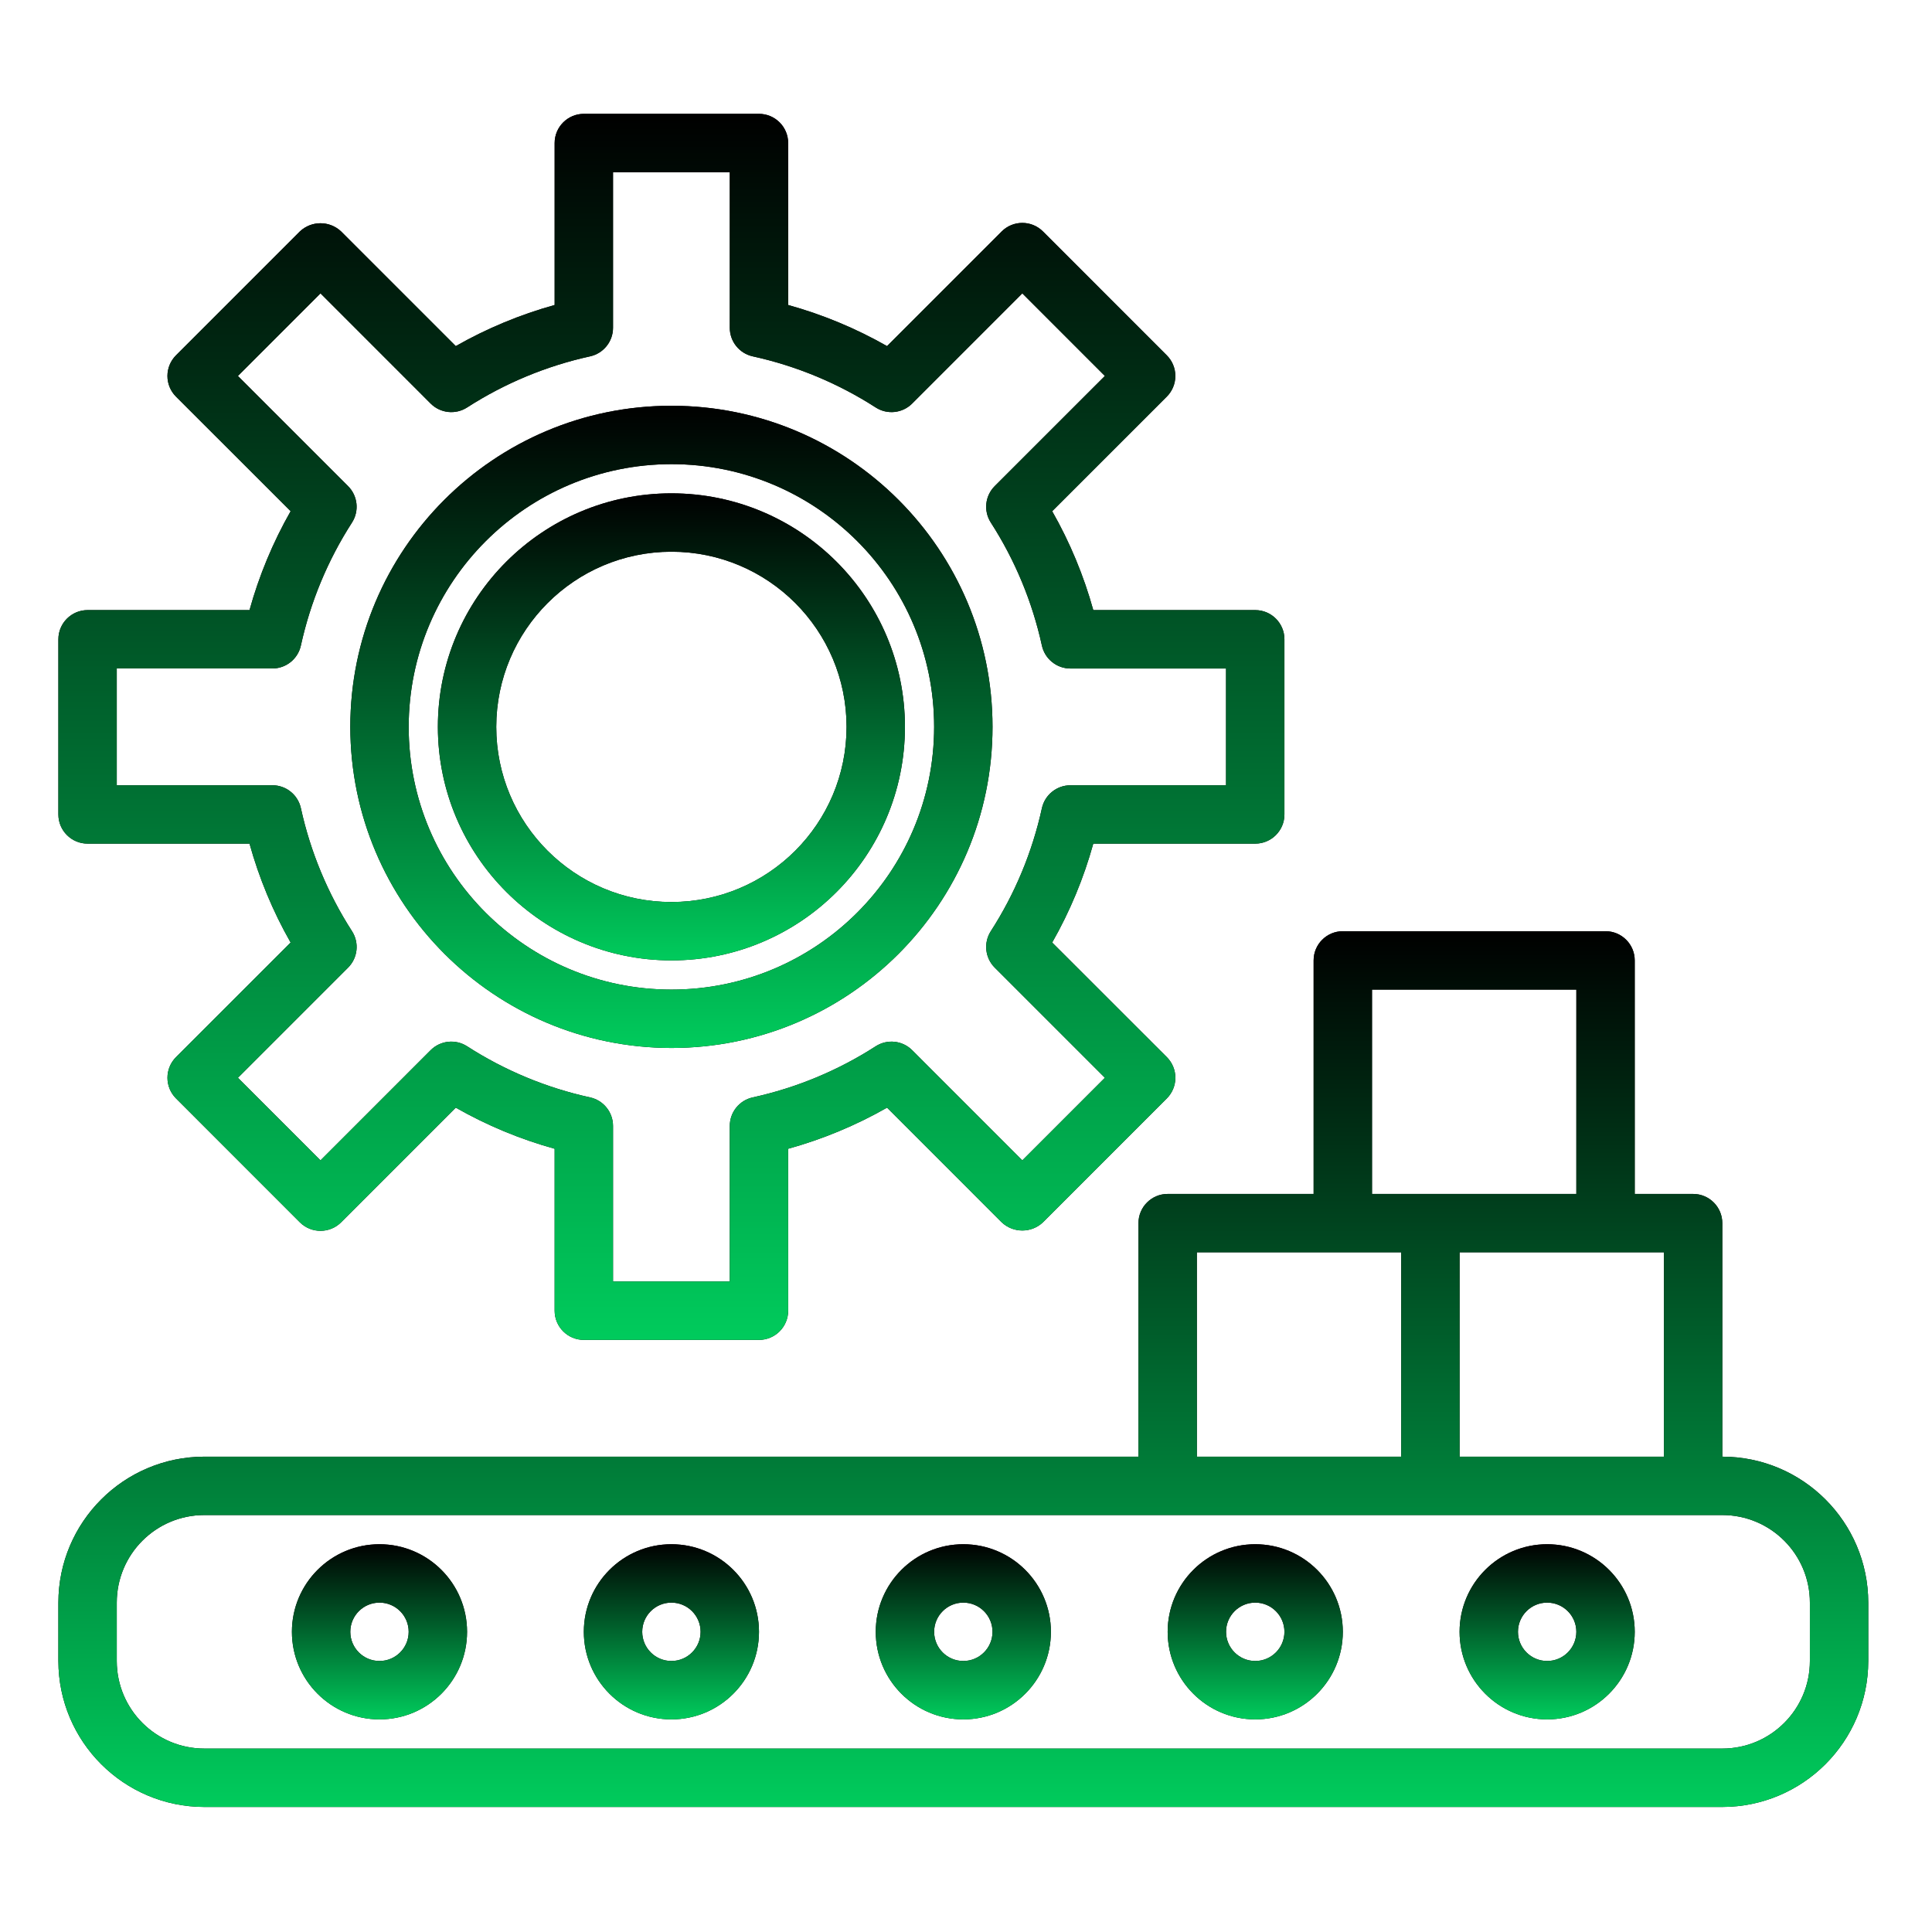
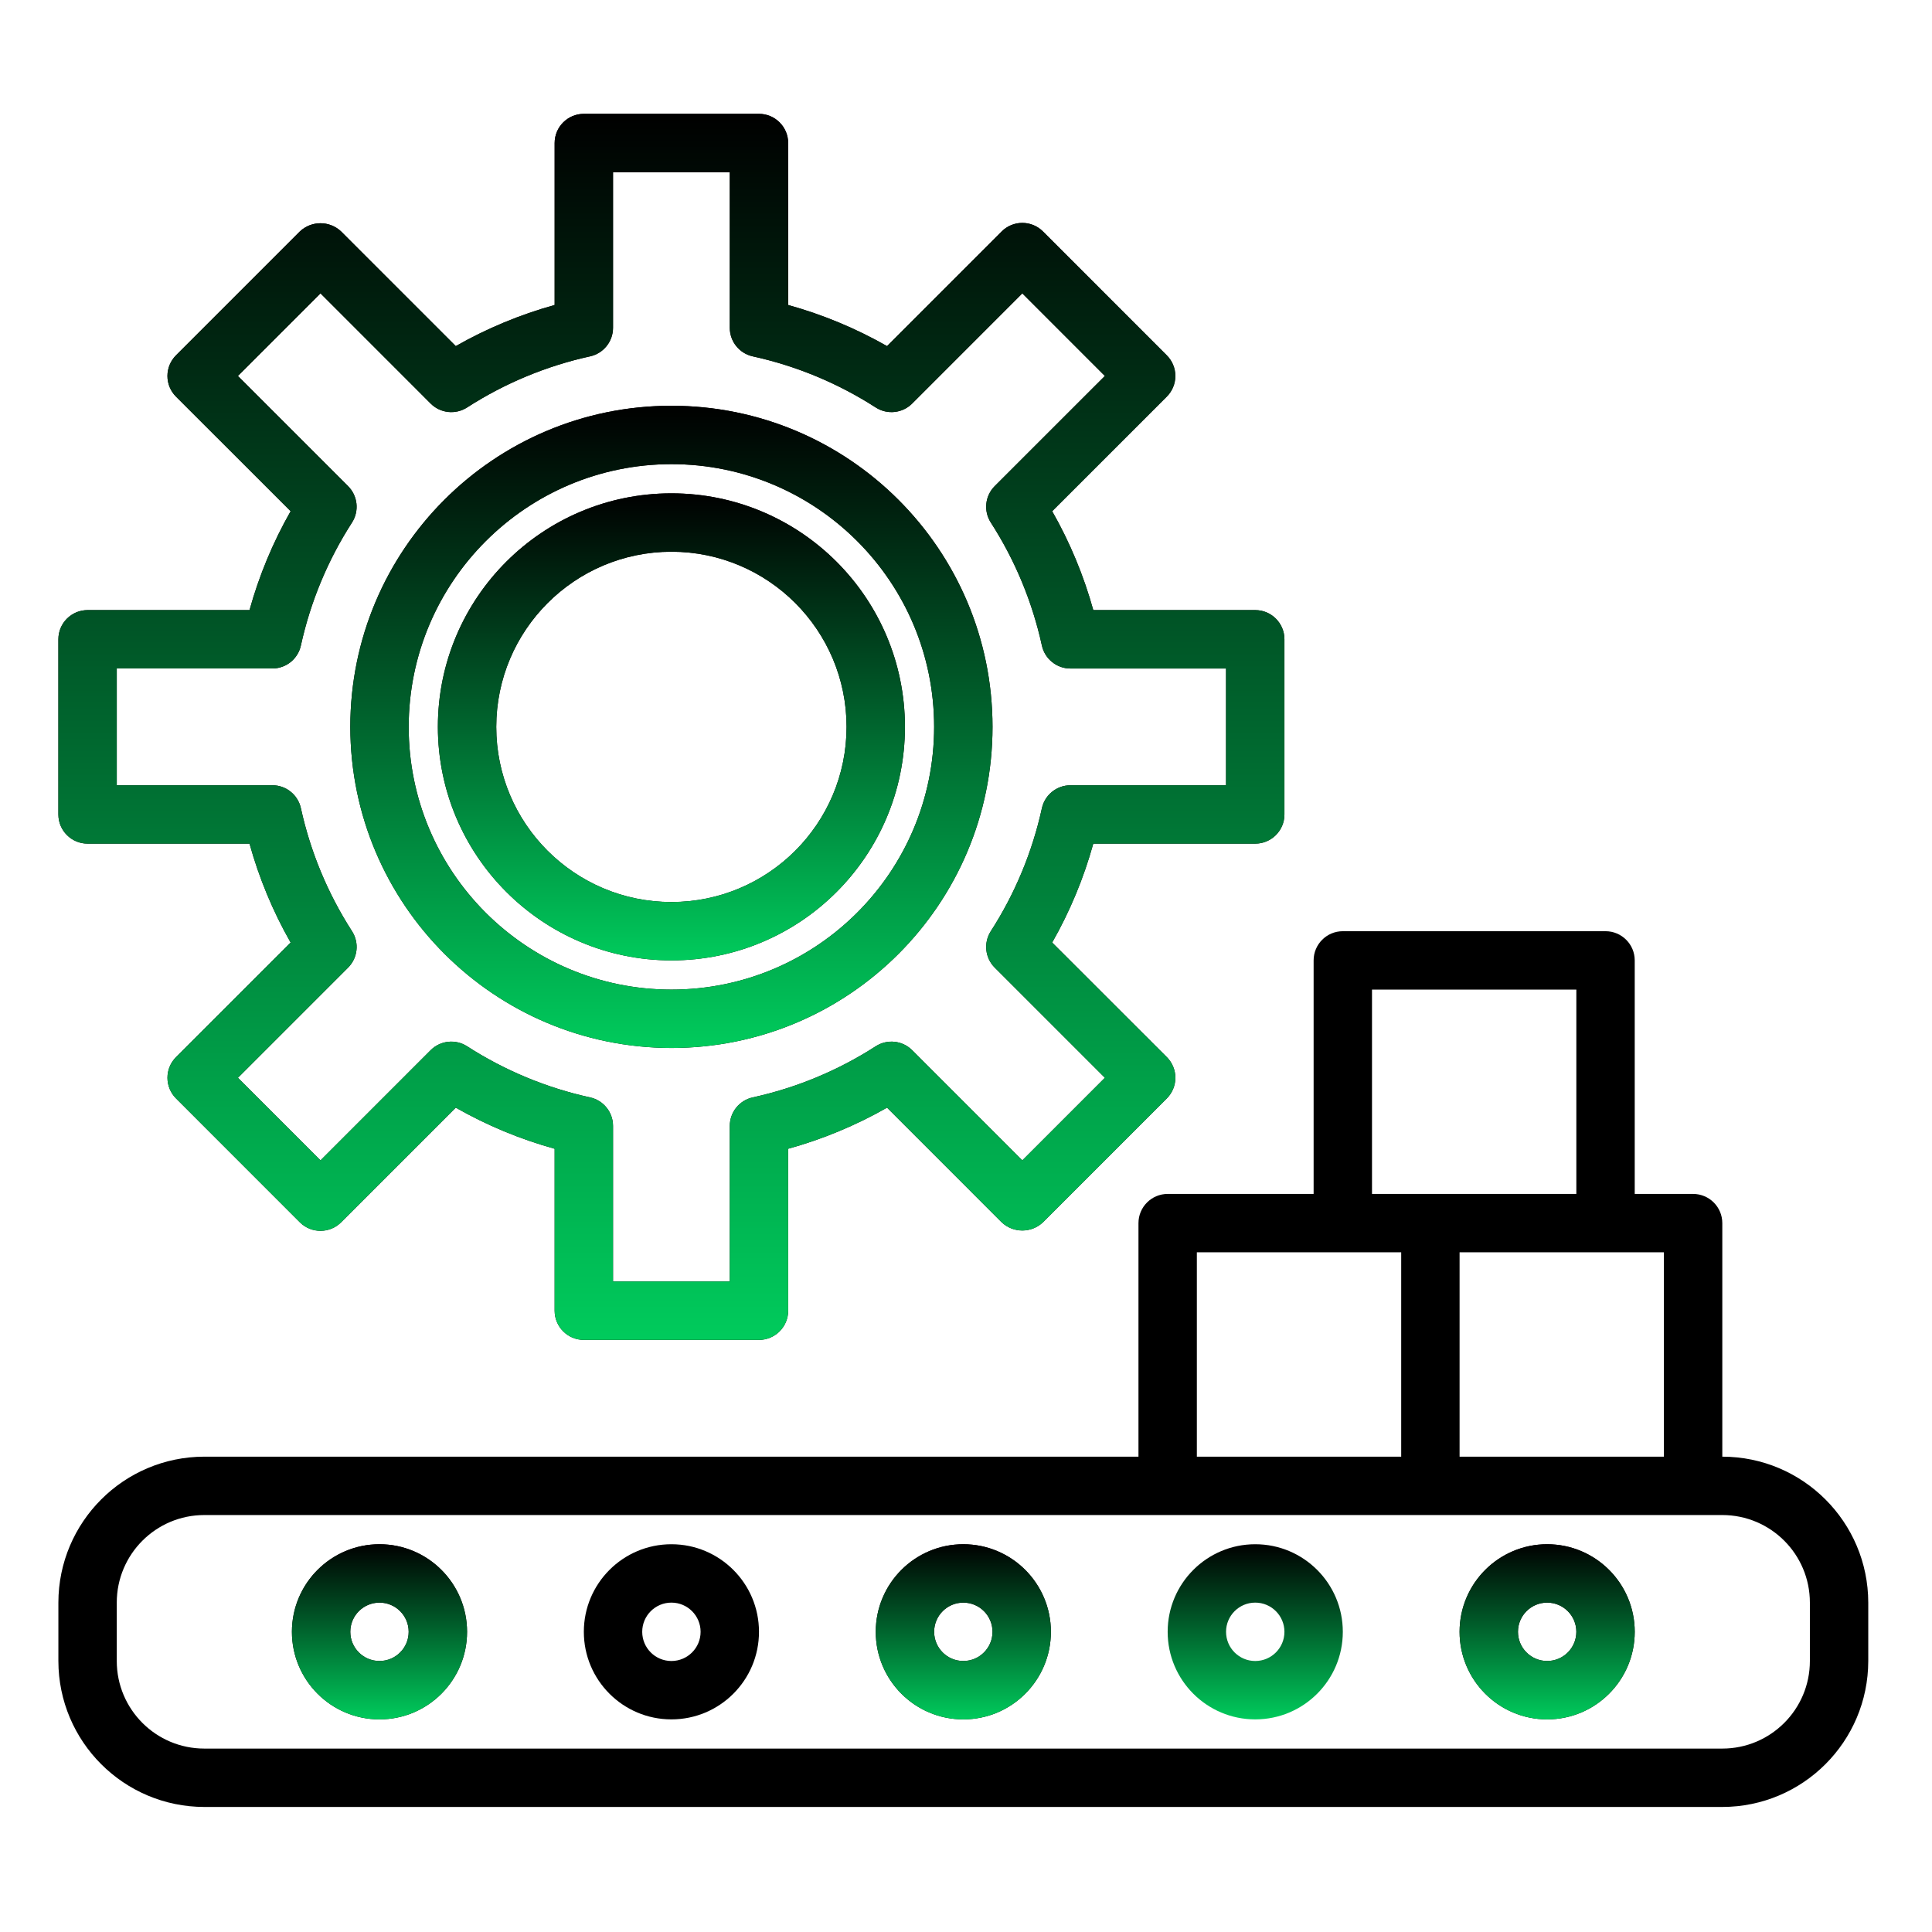
<svg xmlns="http://www.w3.org/2000/svg" width="882" height="882" viewBox="0 0 882 882" fill="none">
  <path d="M39.979 385.138H113.91C118.283 400.906 124.582 416.076 132.682 430.292L80.354 482.599C77.856 485.098 76.45 488.487 76.45 492.027C76.45 495.567 77.856 498.956 80.354 501.454L136.888 558.004C142.094 563.199 150.527 563.199 155.733 558.004L208.066 505.666C222.283 513.761 237.437 520.065 253.205 524.432V598.364C253.205 605.725 259.171 611.69 266.531 611.69H346.491C353.852 611.69 359.818 605.725 359.818 598.364V524.432C375.586 520.065 390.74 513.761 404.956 505.666L457.289 558.004C462.578 563.001 470.85 563.001 476.134 558.004L532.678 501.454C535.177 498.956 536.583 495.567 536.583 492.027C536.583 488.487 535.177 485.098 532.678 482.599L480.34 430.292C488.44 416.076 494.739 400.906 499.112 385.138H573.044C580.404 385.138 586.37 379.172 586.37 371.811V291.852C586.37 284.496 580.404 278.525 573.044 278.525H499.112C494.739 262.762 488.44 247.593 480.34 233.376L532.668 181.069C535.167 178.57 536.572 175.181 536.572 171.641C536.572 168.102 535.167 164.713 532.668 162.214L476.134 105.664C470.928 100.464 462.495 100.464 457.289 105.664L404.956 158.003C390.74 149.913 375.581 143.609 359.818 139.236V65.299C359.818 57.944 353.852 51.973 346.491 51.973H266.531C259.171 51.973 253.205 57.944 253.205 65.299V139.236C237.442 143.609 222.283 149.913 208.066 158.003L155.733 105.664C150.444 100.667 142.172 100.667 136.888 105.664L80.344 162.214C77.845 164.713 76.44 168.102 76.44 171.641C76.44 175.181 77.845 178.57 80.344 181.069L132.682 233.376C124.582 247.593 118.283 262.762 113.91 278.525H39.979C32.618 278.525 26.652 284.496 26.652 291.852V371.811C26.652 379.172 32.618 385.138 39.979 385.138ZM53.306 305.178H124.337C130.6 305.178 136.019 300.821 137.357 294.704C141.73 274.746 149.637 255.724 160.705 238.545C164.083 233.277 163.333 226.359 158.903 221.929L108.611 171.636L146.311 133.931L196.593 184.224C201.023 188.664 207.946 189.414 213.225 186.03C230.409 174.968 249.425 167.06 269.384 162.682C275.496 161.339 279.858 155.92 279.858 149.658V78.626H333.164V149.658C333.164 155.92 337.527 161.339 343.638 162.682C363.597 167.06 382.613 174.968 399.798 186.03C405.076 189.414 412 188.664 416.43 184.224L466.712 133.931L504.401 171.636L454.119 221.913C449.679 226.348 448.934 233.272 452.318 238.545C463.385 255.735 471.282 274.751 475.65 294.715C476.993 300.832 482.412 305.194 488.669 305.194H559.717V358.5H488.669C482.412 358.5 476.993 362.858 475.65 368.974C471.282 388.933 463.38 407.949 452.318 425.118C448.939 430.391 449.689 437.31 454.119 441.74L504.411 492.022L466.712 529.737L416.43 479.439C412 475.004 405.076 474.255 399.798 477.638C382.624 488.706 363.613 496.613 343.654 500.986C337.532 502.319 333.164 507.743 333.164 514.005V585.037H279.858V514.005C279.858 507.743 275.49 502.319 269.369 500.986C249.41 496.613 230.399 488.706 213.225 477.638C207.946 474.255 201.023 475.004 196.593 479.439L146.311 529.737L108.621 492.032L158.903 441.75C163.344 437.32 164.088 430.396 160.705 425.118C149.637 407.934 141.73 388.912 137.357 368.948C136.014 362.832 130.6 358.485 124.337 358.485H53.306V305.178Z" fill="black" />
  <path d="M39.979 385.138H113.91C118.283 400.906 124.582 416.076 132.682 430.292L80.354 482.599C77.856 485.098 76.45 488.487 76.45 492.027C76.45 495.567 77.856 498.956 80.354 501.454L136.888 558.004C142.094 563.199 150.527 563.199 155.733 558.004L208.066 505.666C222.283 513.761 237.437 520.065 253.205 524.432V598.364C253.205 605.725 259.171 611.69 266.531 611.69H346.491C353.852 611.69 359.818 605.725 359.818 598.364V524.432C375.586 520.065 390.74 513.761 404.956 505.666L457.289 558.004C462.578 563.001 470.85 563.001 476.134 558.004L532.678 501.454C535.177 498.956 536.583 495.567 536.583 492.027C536.583 488.487 535.177 485.098 532.678 482.599L480.34 430.292C488.44 416.076 494.739 400.906 499.112 385.138H573.044C580.404 385.138 586.37 379.172 586.37 371.811V291.852C586.37 284.496 580.404 278.525 573.044 278.525H499.112C494.739 262.762 488.44 247.593 480.34 233.376L532.668 181.069C535.167 178.57 536.572 175.181 536.572 171.641C536.572 168.102 535.167 164.713 532.668 162.214L476.134 105.664C470.928 100.464 462.495 100.464 457.289 105.664L404.956 158.003C390.74 149.913 375.581 143.609 359.818 139.236V65.299C359.818 57.944 353.852 51.973 346.491 51.973H266.531C259.171 51.973 253.205 57.944 253.205 65.299V139.236C237.442 143.609 222.283 149.913 208.066 158.003L155.733 105.664C150.444 100.667 142.172 100.667 136.888 105.664L80.344 162.214C77.845 164.713 76.44 168.102 76.44 171.641C76.44 175.181 77.845 178.57 80.344 181.069L132.682 233.376C124.582 247.593 118.283 262.762 113.91 278.525H39.979C32.618 278.525 26.652 284.496 26.652 291.852V371.811C26.652 379.172 32.618 385.138 39.979 385.138ZM53.306 305.178H124.337C130.6 305.178 136.019 300.821 137.357 294.704C141.73 274.746 149.637 255.724 160.705 238.545C164.083 233.277 163.333 226.359 158.903 221.929L108.611 171.636L146.311 133.931L196.593 184.224C201.023 188.664 207.946 189.414 213.225 186.03C230.409 174.968 249.425 167.06 269.384 162.682C275.496 161.339 279.858 155.92 279.858 149.658V78.626H333.164V149.658C333.164 155.92 337.527 161.339 343.638 162.682C363.597 167.06 382.613 174.968 399.798 186.03C405.076 189.414 412 188.664 416.43 184.224L466.712 133.931L504.401 171.636L454.119 221.913C449.679 226.348 448.934 233.272 452.318 238.545C463.385 255.735 471.282 274.751 475.65 294.715C476.993 300.832 482.412 305.194 488.669 305.194H559.717V358.5H488.669C482.412 358.5 476.993 362.858 475.65 368.974C471.282 388.933 463.38 407.949 452.318 425.118C448.939 430.391 449.689 437.31 454.119 441.74L504.411 492.022L466.712 529.737L416.43 479.439C412 475.004 405.076 474.255 399.798 477.638C382.624 488.706 363.613 496.613 343.654 500.986C337.532 502.319 333.164 507.743 333.164 514.005V585.037H279.858V514.005C279.858 507.743 275.49 502.319 269.369 500.986C249.41 496.613 230.399 488.706 213.225 477.638C207.946 474.255 201.023 475.004 196.593 479.439L146.311 529.737L108.621 492.032L158.903 441.75C163.344 437.32 164.088 430.396 160.705 425.118C149.637 407.934 141.73 388.912 137.357 368.948C136.014 362.832 130.6 358.485 124.337 358.485H53.306V305.178Z" fill="url(#paint0_linear_204_49)" />
  <path d="M306.511 438.445C365.393 438.445 413.124 390.719 413.124 331.832C413.124 272.95 365.393 225.219 306.511 225.219C247.63 225.219 199.898 272.95 199.898 331.832C199.961 390.682 247.661 438.382 306.511 438.445ZM306.511 251.872C350.666 251.872 386.471 287.677 386.471 331.832C386.471 375.992 350.666 411.791 306.511 411.791C262.357 411.791 226.552 375.992 226.552 331.832C226.599 287.687 262.367 251.919 306.511 251.872Z" fill="black" />
  <path d="M306.511 438.445C365.393 438.445 413.124 390.719 413.124 331.832C413.124 272.95 365.393 225.219 306.511 225.219C247.63 225.219 199.898 272.95 199.898 331.832C199.961 390.682 247.661 438.382 306.511 438.445ZM306.511 251.872C350.666 251.872 386.471 287.677 386.471 331.832C386.471 375.992 350.666 411.791 306.511 411.791C262.357 411.791 226.552 375.992 226.552 331.832C226.599 287.687 262.367 251.919 306.511 251.872Z" fill="url(#paint1_linear_204_49)" />
  <path d="M306.513 478.424C387.472 478.424 453.105 412.795 453.105 331.831C453.105 250.872 387.472 185.238 306.513 185.238C225.553 185.238 159.92 250.872 159.92 331.831C160.019 412.754 225.59 478.33 306.513 478.424ZM306.513 211.892C372.755 211.892 426.452 265.588 426.452 331.831C426.452 398.074 372.755 451.771 306.513 451.771C240.27 451.771 186.573 398.074 186.573 331.831C186.646 265.625 240.301 211.964 306.513 211.892Z" fill="black" />
  <path d="M306.513 478.424C387.472 478.424 453.105 412.795 453.105 331.831C453.105 250.872 387.472 185.238 306.513 185.238C225.553 185.238 159.92 250.872 159.92 331.831C160.019 412.754 225.59 478.33 306.513 478.424ZM306.513 211.892C372.755 211.892 426.452 265.588 426.452 331.831C426.452 398.074 372.755 451.771 306.513 451.771C240.27 451.771 186.573 398.074 186.573 331.831C186.646 265.625 240.301 211.964 306.513 211.892Z" fill="url(#paint2_linear_204_49)" />
  <path d="M786.269 664.996V558.383C786.269 551.028 780.304 545.057 772.943 545.057H746.289V438.444C746.289 431.088 740.324 425.117 732.963 425.117H613.023C605.662 425.117 599.697 431.088 599.697 438.444V545.057H533.064C525.703 545.057 519.737 551.028 519.737 558.383V664.996H93.285C56.502 665.043 26.699 694.846 26.652 731.629V758.283C26.699 795.071 56.502 824.874 93.285 824.916H786.269C823.053 824.874 852.856 795.071 852.902 758.283V731.629C852.856 694.846 823.053 665.043 786.269 664.996ZM759.616 664.996H666.33V571.71H759.616V664.996ZM626.35 451.77H719.636V545.057H626.35V451.77ZM546.39 571.71H639.677V664.996H546.39V571.71ZM826.249 758.283C826.249 780.365 808.347 798.262 786.269 798.262H93.285C71.208 798.262 53.306 780.365 53.306 758.283V731.629C53.306 709.552 71.208 691.649 93.285 691.649H786.269C808.347 691.649 826.249 709.552 826.249 731.629V758.283Z" fill="black" />
-   <path d="M786.269 664.996V558.383C786.269 551.028 780.304 545.057 772.943 545.057H746.289V438.444C746.289 431.088 740.324 425.117 732.963 425.117H613.023C605.662 425.117 599.697 431.088 599.697 438.444V545.057H533.064C525.703 545.057 519.737 551.028 519.737 558.383V664.996H93.285C56.502 665.043 26.699 694.846 26.652 731.629V758.283C26.699 795.071 56.502 824.874 93.285 824.916H786.269C823.053 824.874 852.856 795.071 852.902 758.283V731.629C852.856 694.846 823.053 665.043 786.269 664.996ZM759.616 664.996H666.33V571.71H759.616V664.996ZM626.35 451.77H719.636V545.057H626.35V451.77ZM546.39 571.71H639.677V664.996H546.39V571.71ZM826.249 758.283C826.249 780.365 808.347 798.262 786.269 798.262H93.285C71.208 798.262 53.306 780.365 53.306 758.283V731.629C53.306 709.552 71.208 691.649 93.285 691.649H786.269C808.347 691.649 826.249 709.552 826.249 731.629V758.283Z" fill="url(#paint3_linear_204_49)" />
  <path d="M439.779 704.977C417.701 704.977 399.799 722.879 399.799 744.956C399.799 767.039 417.701 784.936 439.779 784.936C461.856 784.936 479.759 767.039 479.759 744.956C479.759 722.879 461.856 704.977 439.779 704.977ZM439.779 758.283C432.418 758.283 426.452 752.317 426.452 744.956C426.452 737.601 432.418 731.63 439.779 731.63C447.14 731.63 453.105 737.601 453.105 744.956C453.105 752.317 447.14 758.283 439.779 758.283Z" fill="black" />
  <path d="M439.779 704.977C417.701 704.977 399.799 722.879 399.799 744.956C399.799 767.039 417.701 784.936 439.779 784.936C461.856 784.936 479.759 767.039 479.759 744.956C479.759 722.879 461.856 704.977 439.779 704.977ZM439.779 758.283C432.418 758.283 426.452 752.317 426.452 744.956C426.452 737.601 432.418 731.63 439.779 731.63C447.14 731.63 453.105 737.601 453.105 744.956C453.105 752.317 447.14 758.283 439.779 758.283Z" fill="url(#paint4_linear_204_49)" />
  <path d="M306.513 704.977C284.436 704.977 266.533 722.879 266.533 744.956C266.533 767.039 284.436 784.936 306.513 784.936C328.59 784.936 346.493 767.039 346.493 744.956C346.493 722.879 328.59 704.977 306.513 704.977ZM306.513 758.283C299.152 758.283 293.186 752.317 293.186 744.956C293.186 737.601 299.152 731.63 306.513 731.63C313.874 731.63 319.84 737.601 319.84 744.956C319.84 752.317 313.874 758.283 306.513 758.283Z" fill="black" />
-   <path d="M306.513 704.977C284.436 704.977 266.533 722.879 266.533 744.956C266.533 767.039 284.436 784.936 306.513 784.936C328.59 784.936 346.493 767.039 346.493 744.956C346.493 722.879 328.59 704.977 306.513 704.977ZM306.513 758.283C299.152 758.283 293.186 752.317 293.186 744.956C293.186 737.601 299.152 731.63 306.513 731.63C313.874 731.63 319.84 737.601 319.84 744.956C319.84 752.317 313.874 758.283 306.513 758.283Z" fill="url(#paint5_linear_204_49)" />
-   <path d="M573.044 704.977C550.967 704.977 533.064 722.879 533.064 744.956C533.064 767.039 550.967 784.936 573.044 784.936C595.122 784.936 613.024 767.039 613.024 744.956C613.024 722.879 595.122 704.977 573.044 704.977ZM573.044 758.283C565.683 758.283 559.718 752.317 559.718 744.956C559.718 737.601 565.683 731.63 573.044 731.63C580.405 731.63 586.371 737.601 586.371 744.956C586.371 752.317 580.405 758.283 573.044 758.283Z" fill="black" />
  <path d="M573.044 704.977C550.967 704.977 533.064 722.879 533.064 744.956C533.064 767.039 550.967 784.936 573.044 784.936C595.122 784.936 613.024 767.039 613.024 744.956C613.024 722.879 595.122 704.977 573.044 704.977ZM573.044 758.283C565.683 758.283 559.718 752.317 559.718 744.956C559.718 737.601 565.683 731.63 573.044 731.63C580.405 731.63 586.371 737.601 586.371 744.956C586.371 752.317 580.405 758.283 573.044 758.283Z" fill="url(#paint6_linear_204_49)" />
  <path d="M173.245 704.977C151.168 704.977 133.266 722.879 133.266 744.956C133.266 767.039 151.168 784.936 173.245 784.936C195.323 784.936 213.225 767.039 213.225 744.956C213.225 722.879 195.323 704.977 173.245 704.977ZM173.245 758.283C165.885 758.283 159.919 752.317 159.919 744.956C159.919 737.601 165.885 731.63 173.245 731.63C180.606 731.63 186.572 737.601 186.572 744.956C186.572 752.317 180.606 758.283 173.245 758.283Z" fill="black" />
  <path d="M173.245 704.977C151.168 704.977 133.266 722.879 133.266 744.956C133.266 767.039 151.168 784.936 173.245 784.936C195.323 784.936 213.225 767.039 213.225 744.956C213.225 722.879 195.323 704.977 173.245 704.977ZM173.245 758.283C165.885 758.283 159.919 752.317 159.919 744.956C159.919 737.601 165.885 731.63 173.245 731.63C180.606 731.63 186.572 737.601 186.572 744.956C186.572 752.317 180.606 758.283 173.245 758.283Z" fill="url(#paint7_linear_204_49)" />
  <path d="M706.31 704.977C684.233 704.977 666.33 722.879 666.33 744.956C666.33 767.039 684.233 784.936 706.31 784.936C728.387 784.936 746.29 767.039 746.29 744.956C746.29 722.879 728.387 704.977 706.31 704.977ZM706.31 758.283C698.949 758.283 692.983 752.317 692.983 744.956C692.983 737.601 698.949 731.63 706.31 731.63C713.671 731.63 719.637 737.601 719.637 744.956C719.637 752.317 713.671 758.283 706.31 758.283Z" fill="black" />
  <path d="M706.31 704.977C684.233 704.977 666.33 722.879 666.33 744.956C666.33 767.039 684.233 784.936 706.31 784.936C728.387 784.936 746.29 767.039 746.29 744.956C746.29 722.879 728.387 704.977 706.31 704.977ZM706.31 758.283C698.949 758.283 692.983 752.317 692.983 744.956C692.983 737.601 698.949 731.63 706.31 731.63C713.671 731.63 719.637 737.601 719.637 744.956C719.637 752.317 713.671 758.283 706.31 758.283Z" fill="url(#paint8_linear_204_49)" />
  <defs>
    <linearGradient id="paint0_linear_204_49" x1="306.511" y1="51.973" x2="306.511" y2="611.69" gradientUnits="userSpaceOnUse">
      <stop />
      <stop offset="1" stop-color="#00CB5C" />
    </linearGradient>
    <linearGradient id="paint1_linear_204_49" x1="306.511" y1="225.219" x2="306.511" y2="438.445" gradientUnits="userSpaceOnUse">
      <stop />
      <stop offset="1" stop-color="#00CB5C" />
    </linearGradient>
    <linearGradient id="paint2_linear_204_49" x1="306.513" y1="185.238" x2="306.513" y2="478.424" gradientUnits="userSpaceOnUse">
      <stop />
      <stop offset="1" stop-color="#00CB5C" />
    </linearGradient>
    <linearGradient id="paint3_linear_204_49" x1="439.777" y1="425.117" x2="439.777" y2="824.916" gradientUnits="userSpaceOnUse">
      <stop />
      <stop offset="1" stop-color="#00CB5C" />
    </linearGradient>
    <linearGradient id="paint4_linear_204_49" x1="439.779" y1="704.977" x2="439.779" y2="784.936" gradientUnits="userSpaceOnUse">
      <stop />
      <stop offset="1" stop-color="#00CB5C" />
    </linearGradient>
    <linearGradient id="paint5_linear_204_49" x1="306.513" y1="704.977" x2="306.513" y2="784.936" gradientUnits="userSpaceOnUse">
      <stop />
      <stop offset="1" stop-color="#00CB5C" />
    </linearGradient>
    <linearGradient id="paint6_linear_204_49" x1="573.044" y1="704.977" x2="573.044" y2="784.936" gradientUnits="userSpaceOnUse">
      <stop />
      <stop offset="1" stop-color="#00CB5C" />
    </linearGradient>
    <linearGradient id="paint7_linear_204_49" x1="173.245" y1="704.977" x2="173.245" y2="784.936" gradientUnits="userSpaceOnUse">
      <stop />
      <stop offset="1" stop-color="#00CB5C" />
    </linearGradient>
    <linearGradient id="paint8_linear_204_49" x1="706.31" y1="704.977" x2="706.31" y2="784.936" gradientUnits="userSpaceOnUse">
      <stop />
      <stop offset="1" stop-color="#00CB5C" />
    </linearGradient>
  </defs>
</svg>